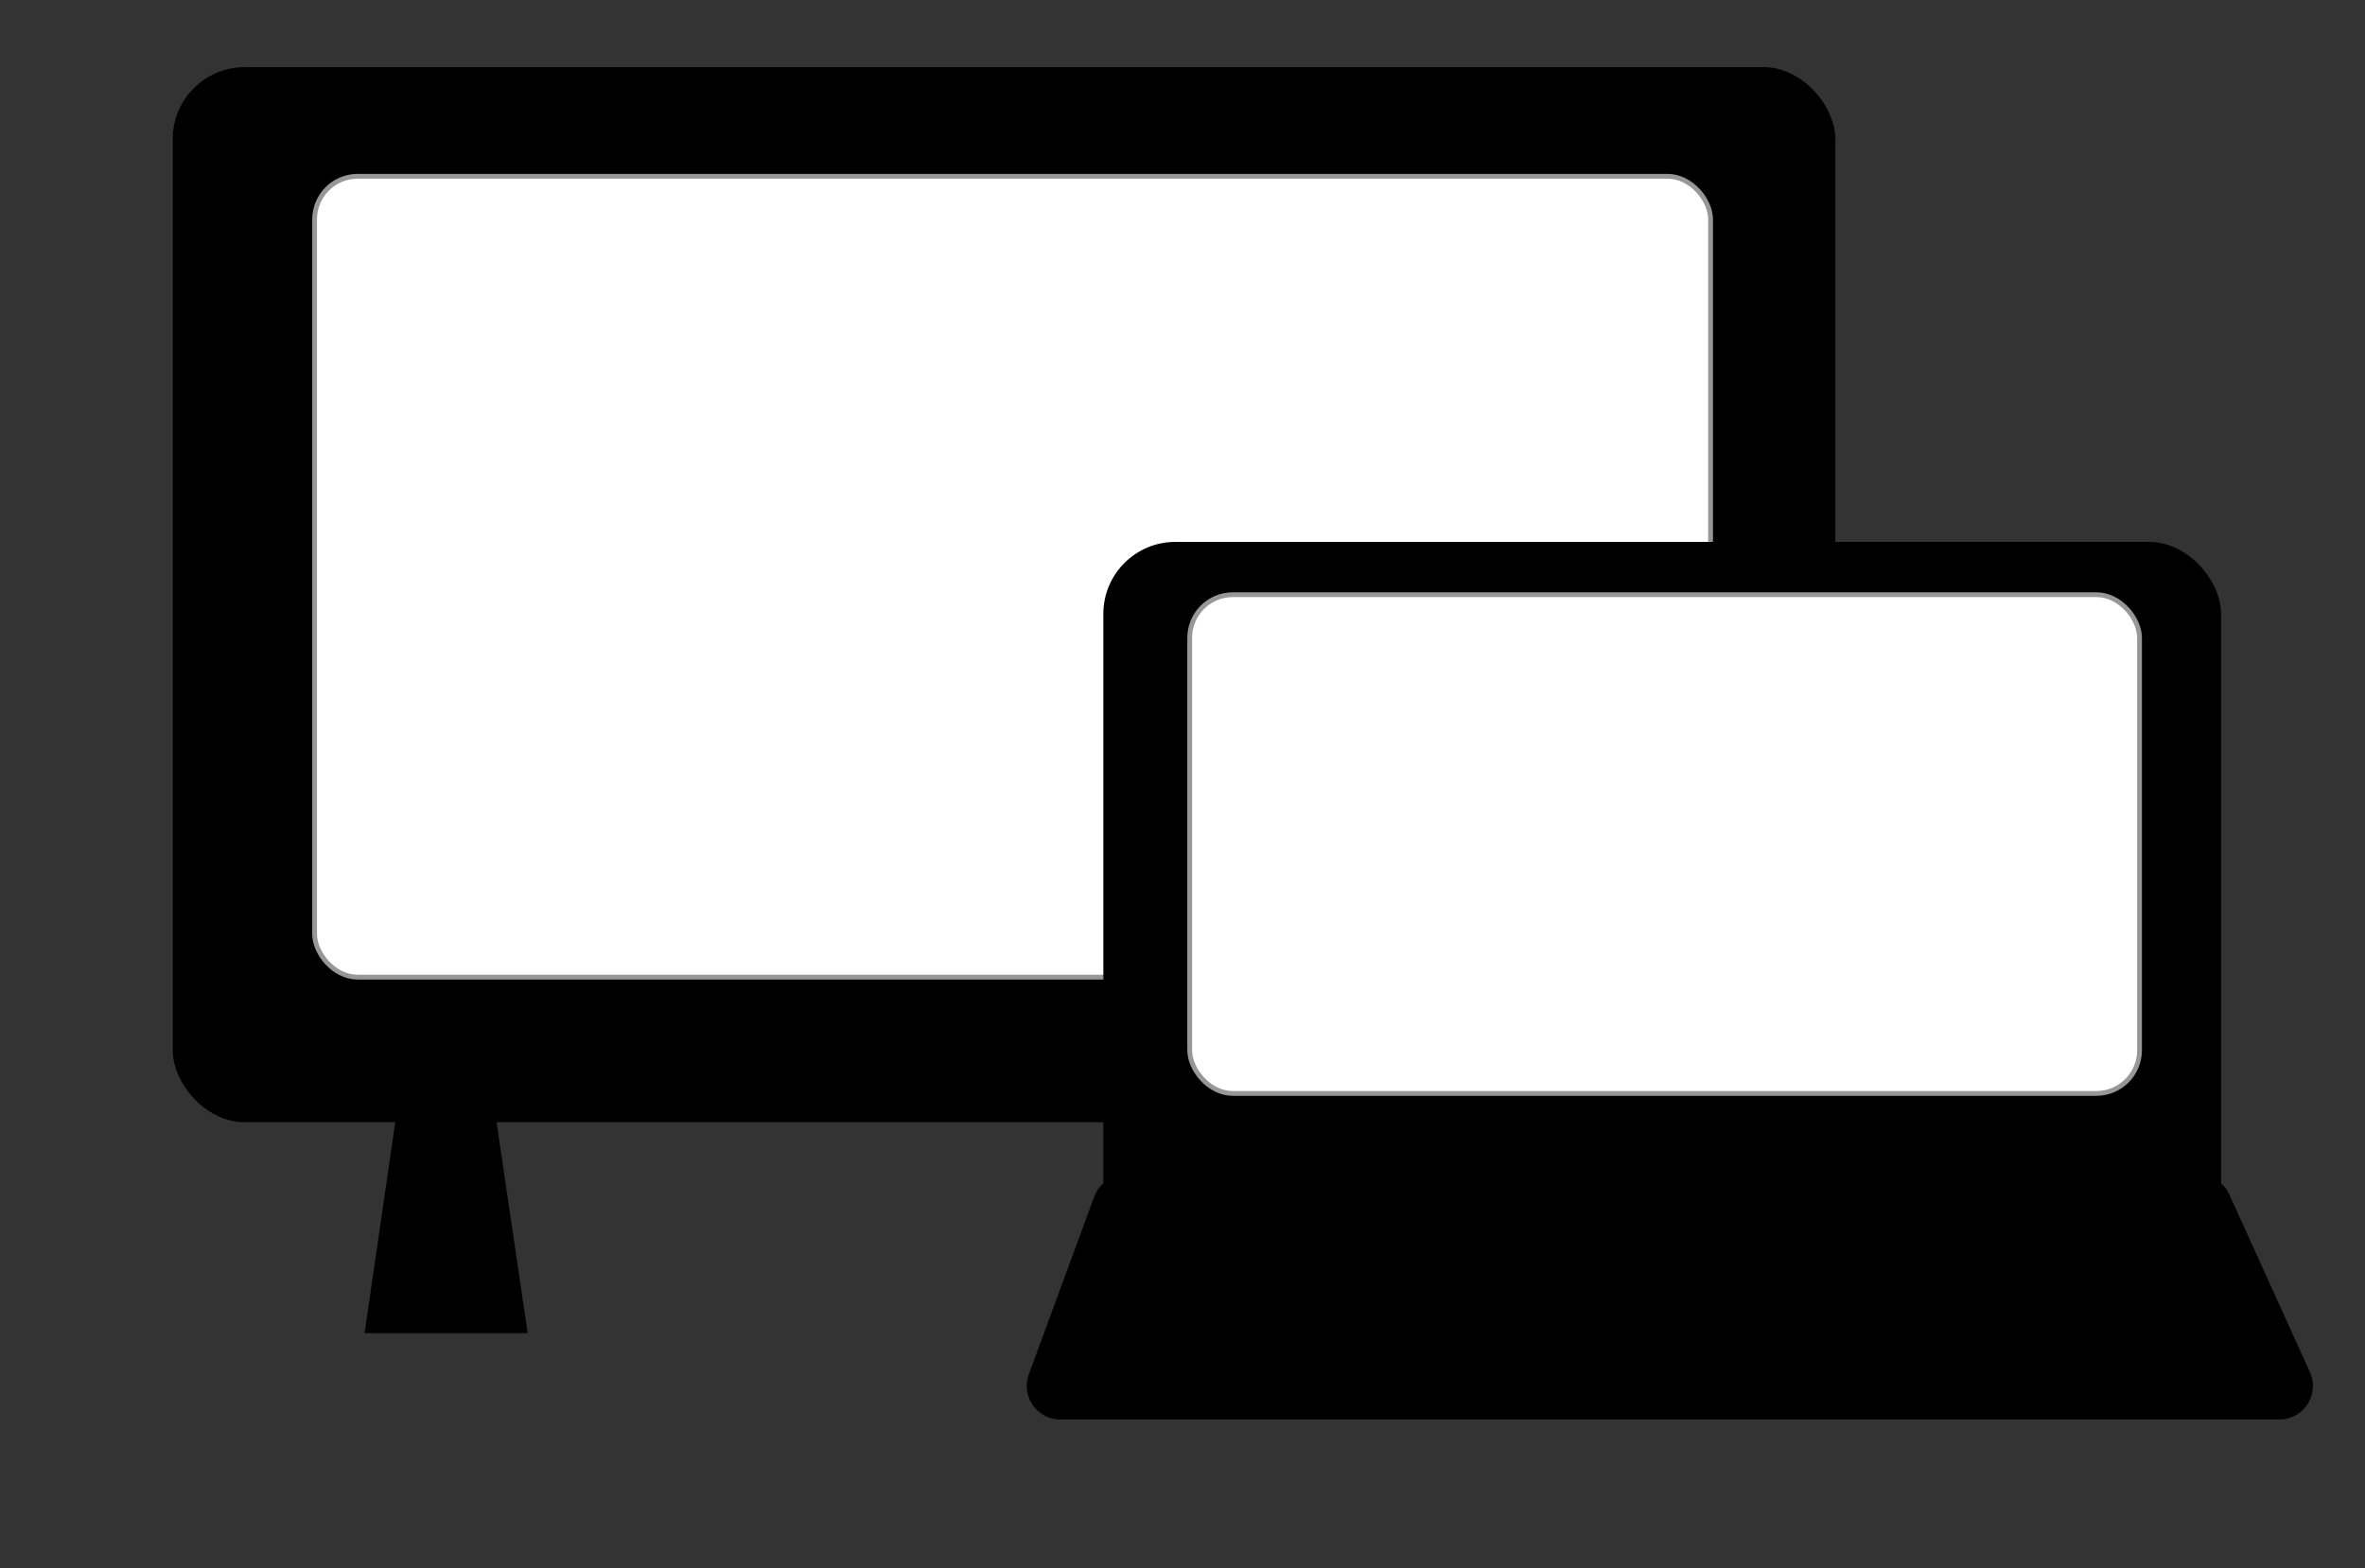
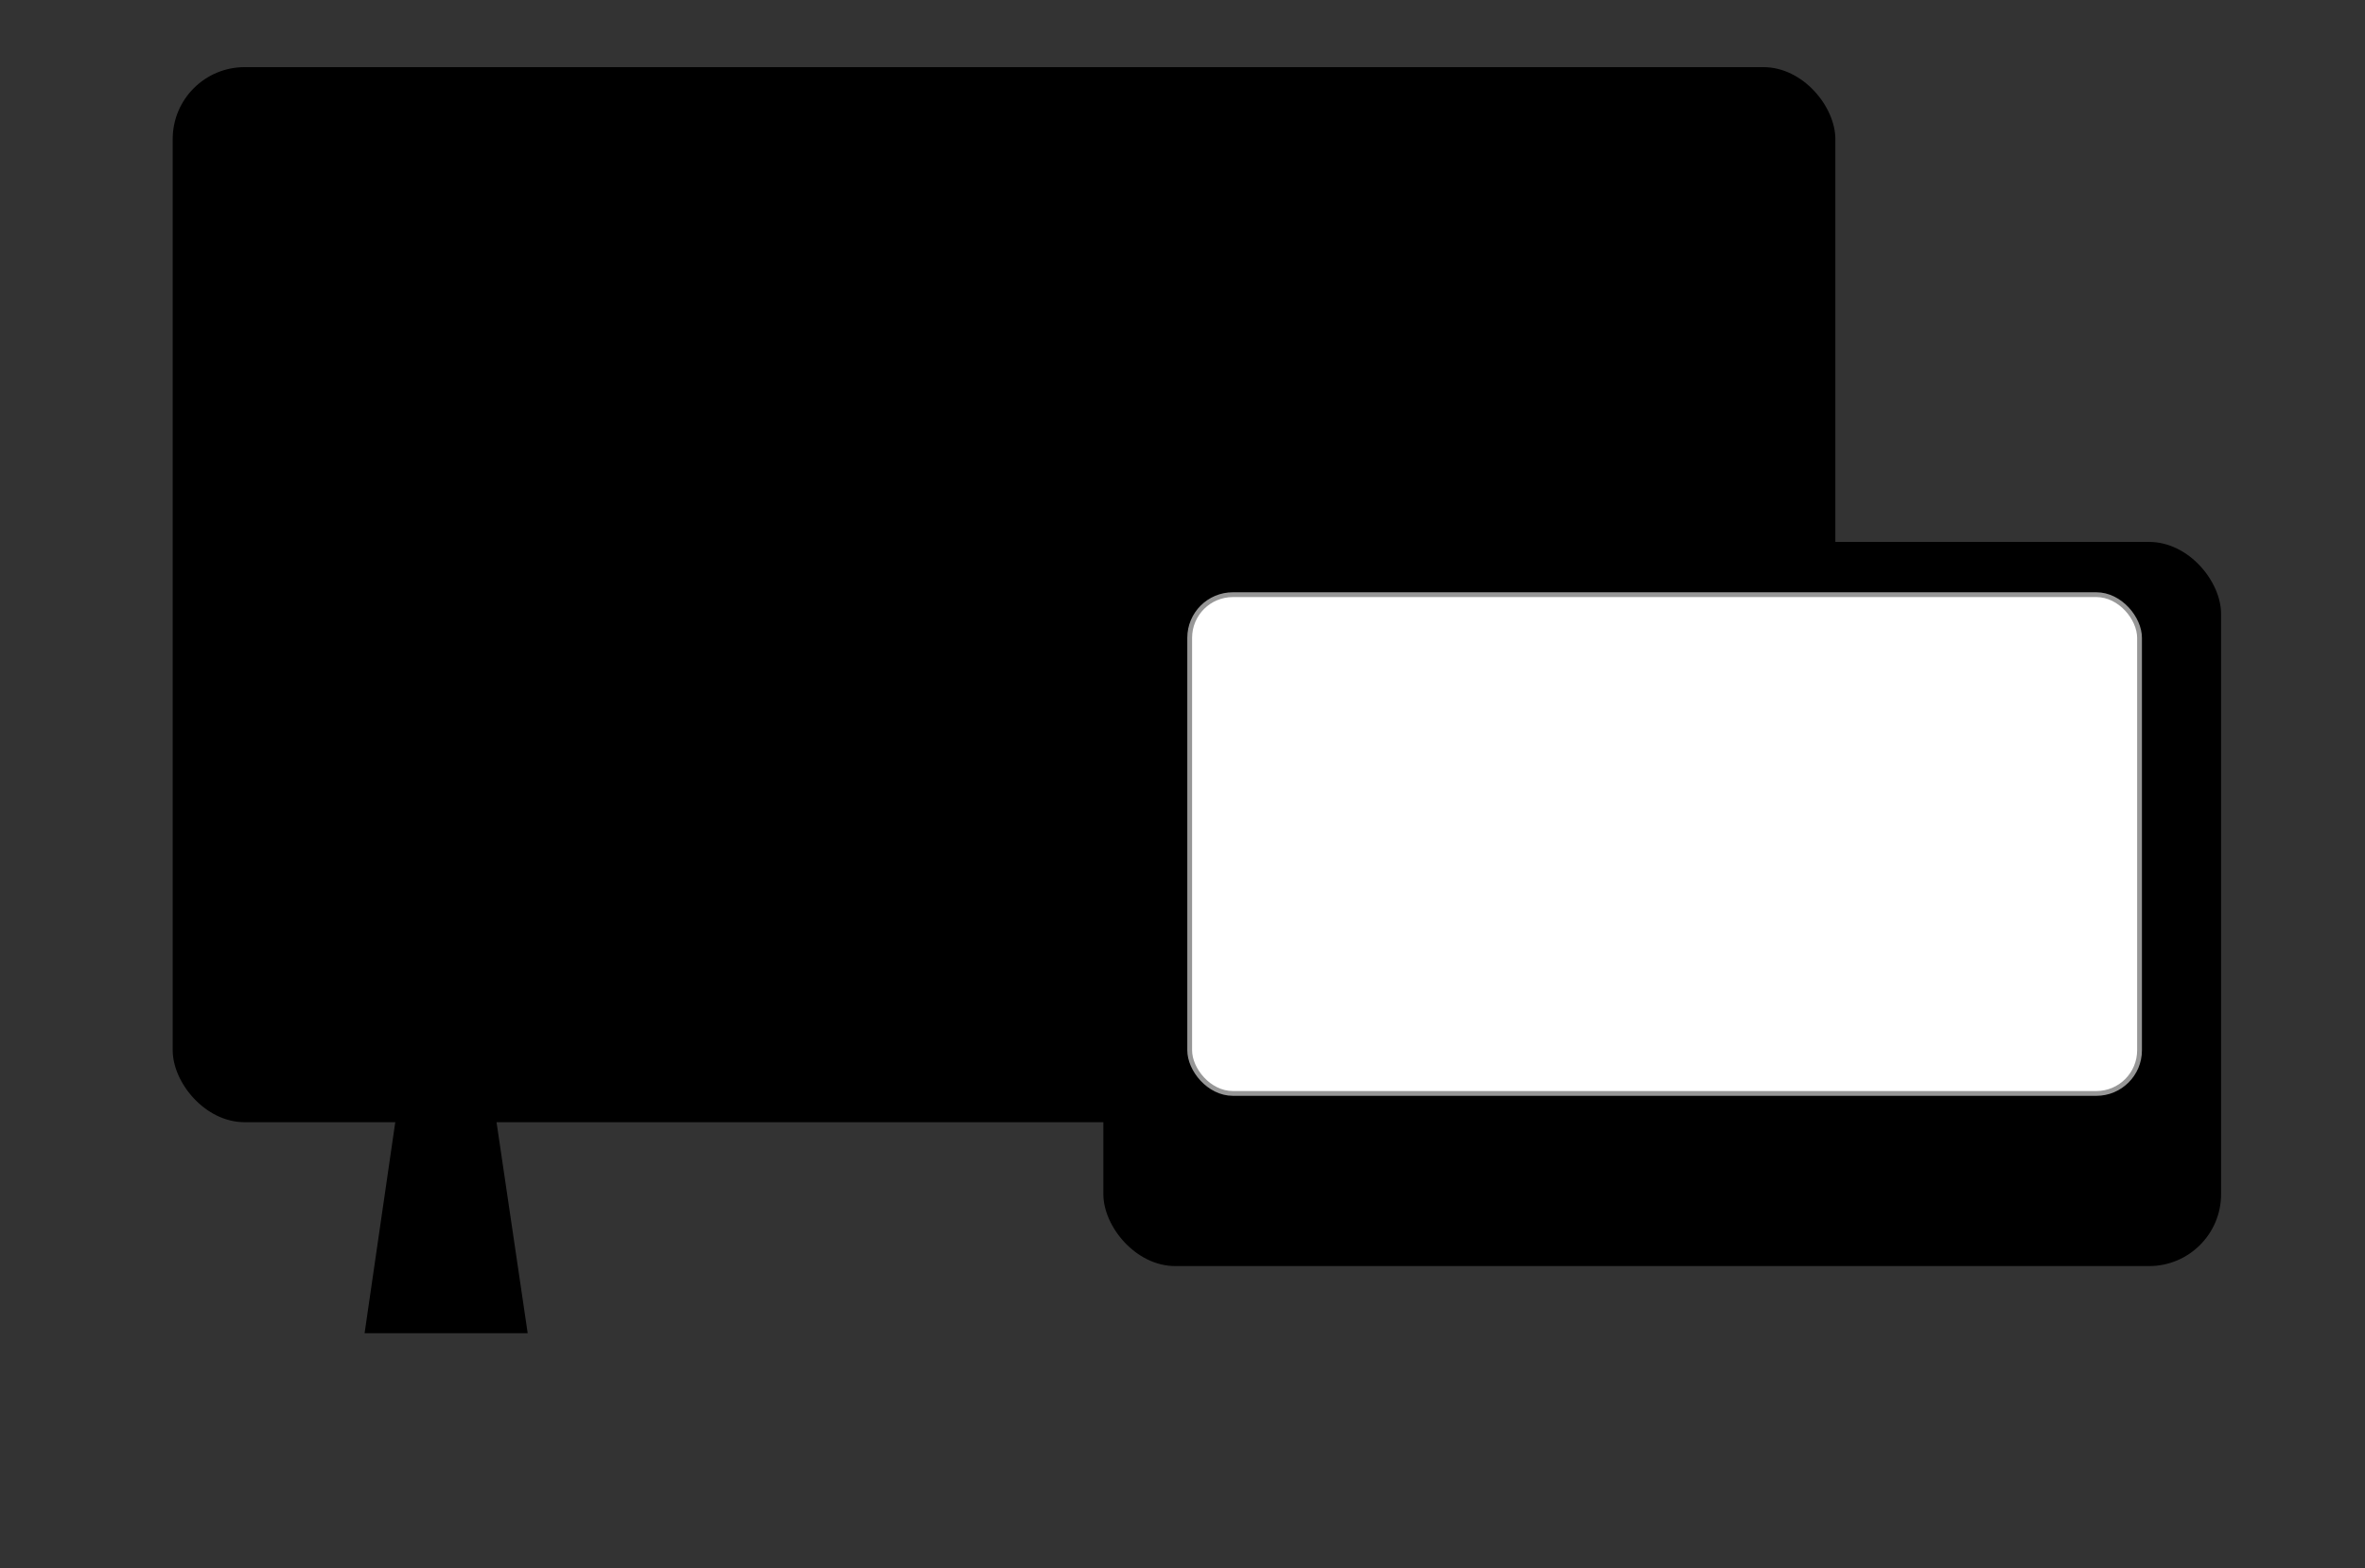
<svg xmlns="http://www.w3.org/2000/svg" width="493px" height="327px" viewBox="0 0 493 327" version="1.1">
  <rect x="0" y="0" width="493" height="327" fill="#333333" stroke="none" />
  <title>computers-icon</title>
  <g id="computers-icon" stroke="none" fill="none" fill-rule="evenodd" stroke-width="1">
    <g id="Desktop" transform="translate(36, 14)">
      <rect id="Rectangle" fill="#000000" x="0" y="0" width="346.592" height="220" rx="15" />
-       <rect id="Rectangle" stroke="#979797" fill="#FFFFFF" x="29.581" y="22.754" width="291" height="167" rx="9" />
      <polygon id="Rectangle" fill="#000000" points="47.268 214 66.621 214 74 264 40 264" />
    </g>
    <g id="Laptop" transform="translate(211, 113)">
      <rect id="Rectangle" fill="#000000" x="19" y="0" width="233" height="151" rx="15" />
      <rect id="Rectangle" stroke="#979797" fill="#FFFFFF" x="37" y="11" width="198" height="104" rx="9" />
-       <path d="M23.644,132 L247.361,132 C250.108,132 252.601,133.607 253.736,136.109 L270.515,173.109 C272.111,176.63 270.551,180.778 267.03,182.375 C266.122,182.787 265.137,183 264.139,183 L10.034,183 C6.168,183 3.034,179.866 3.034,176 C3.034,175.175 3.179,174.357 3.464,173.583 L17.074,136.583 C18.087,133.83 20.71,132 23.644,132 Z" id="Rectangle" fill="#000000" />
    </g>
  </g>
</svg>